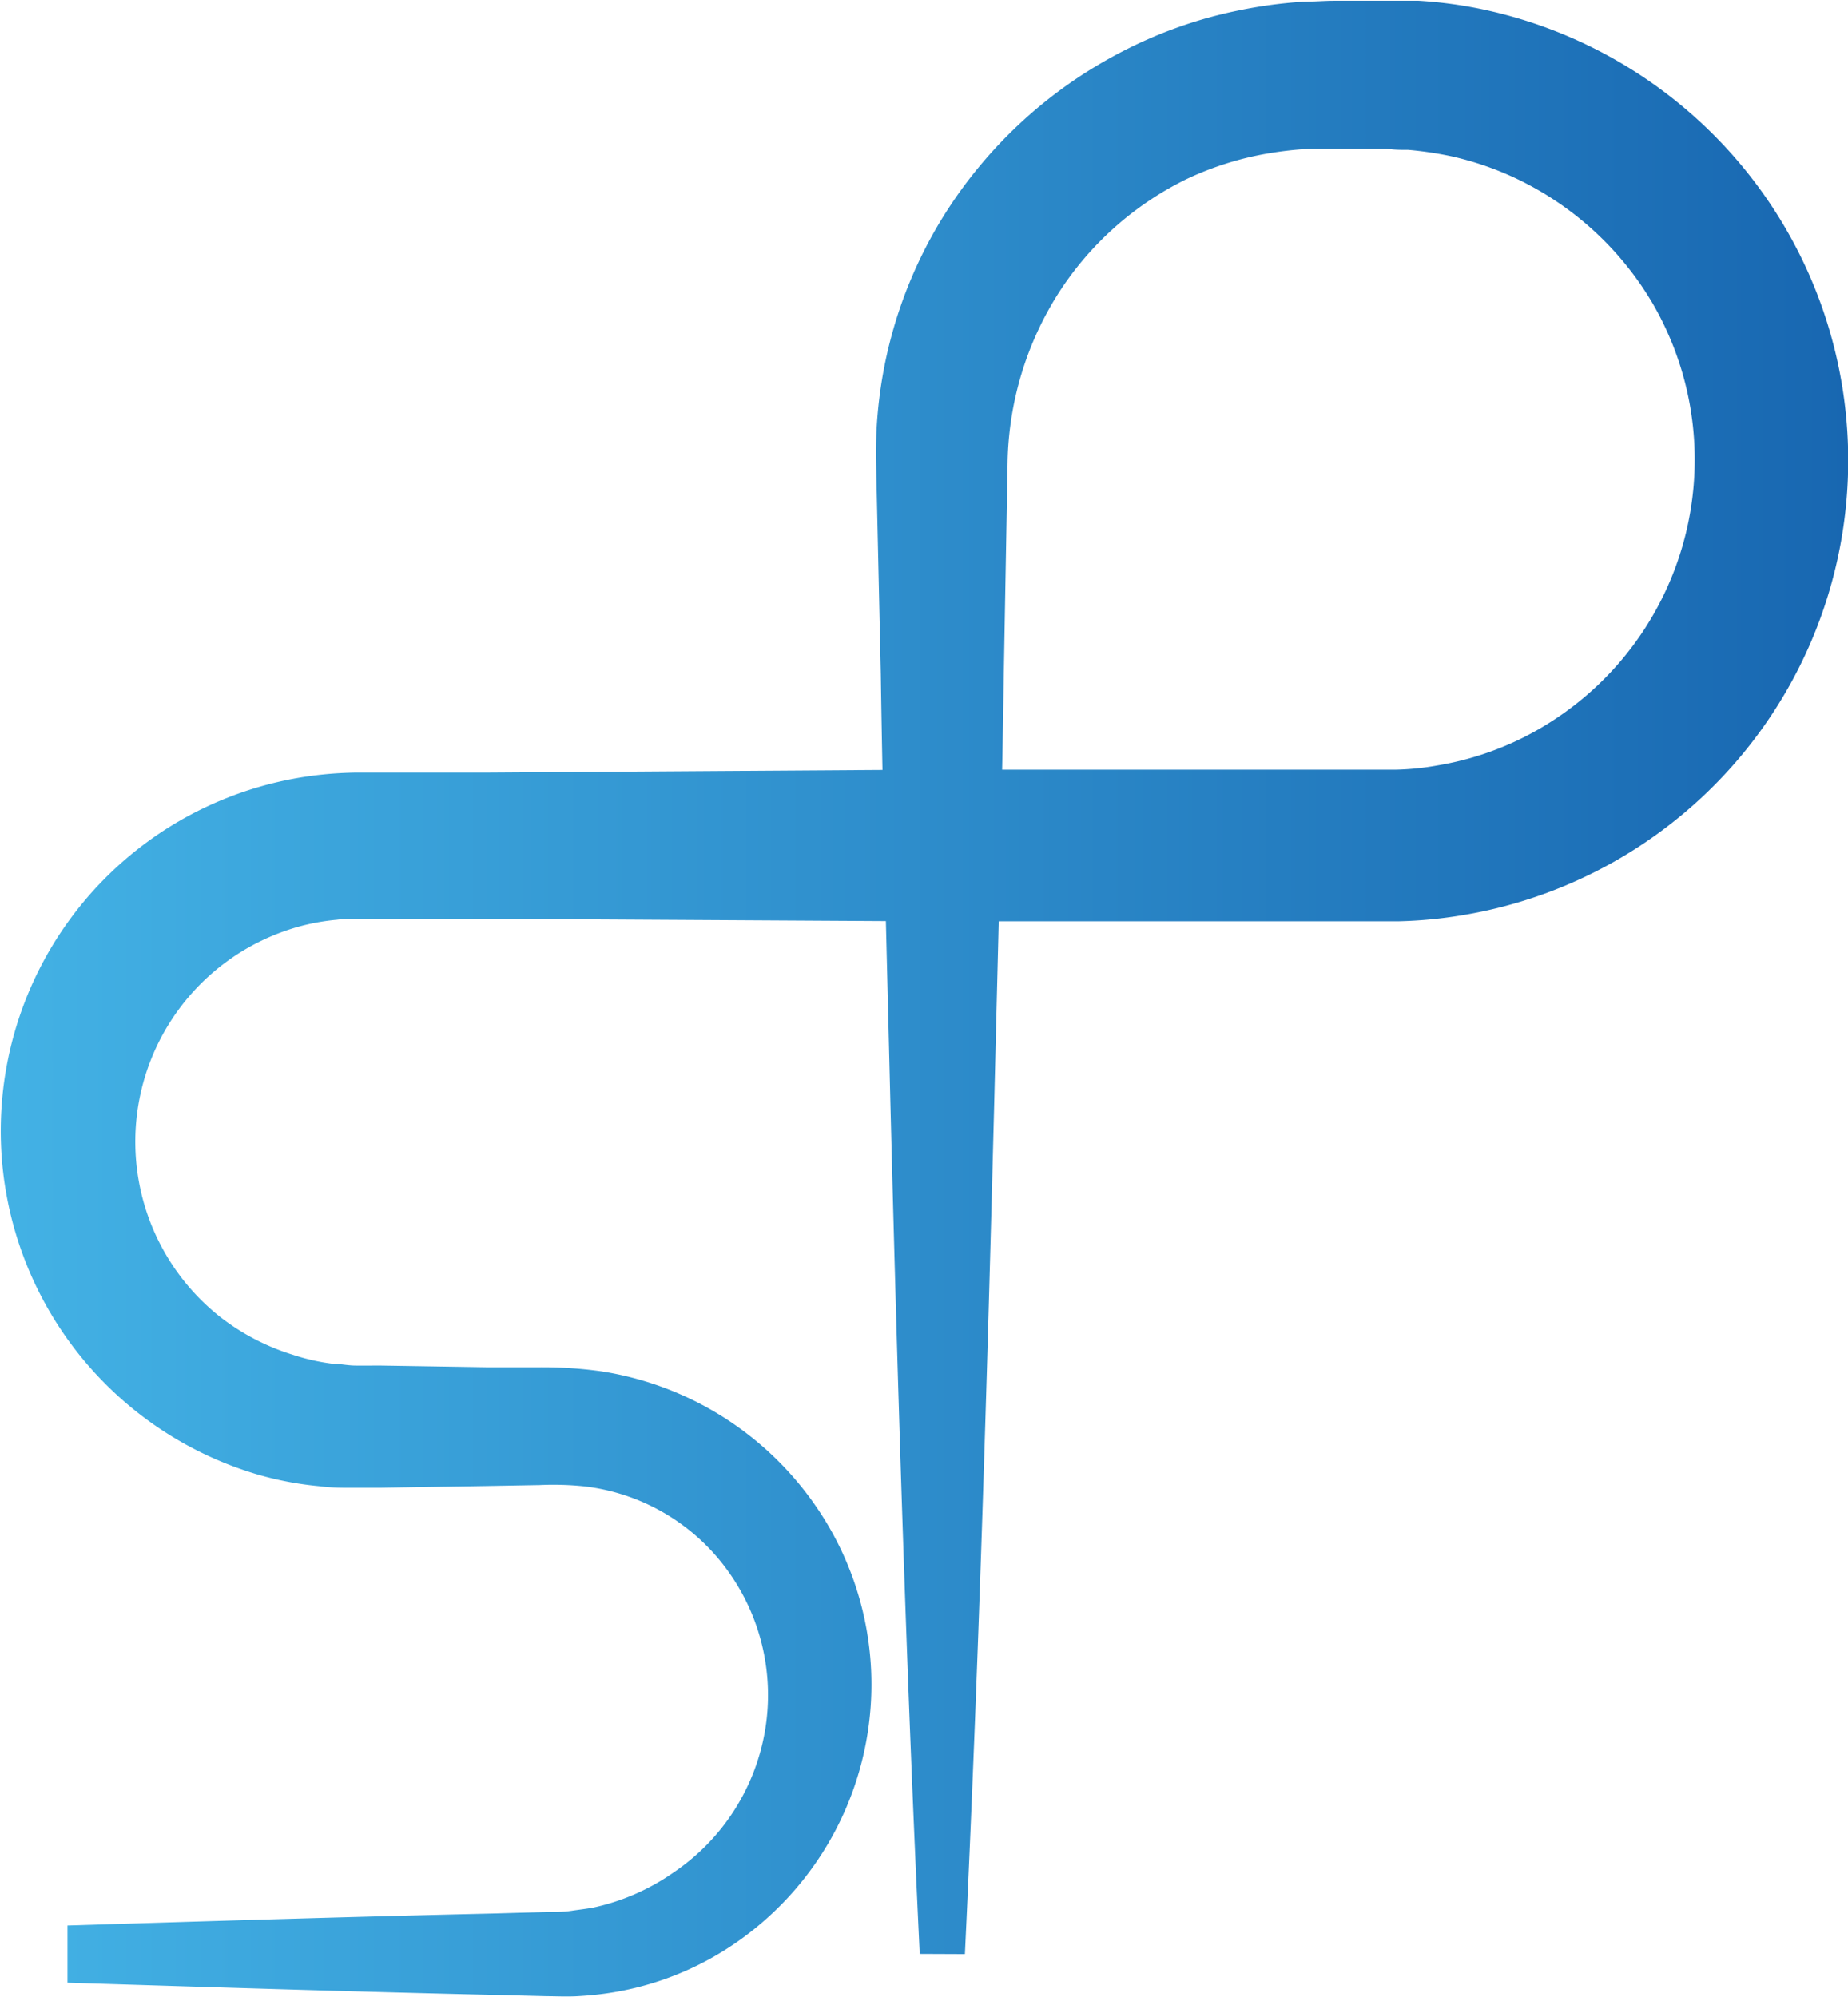
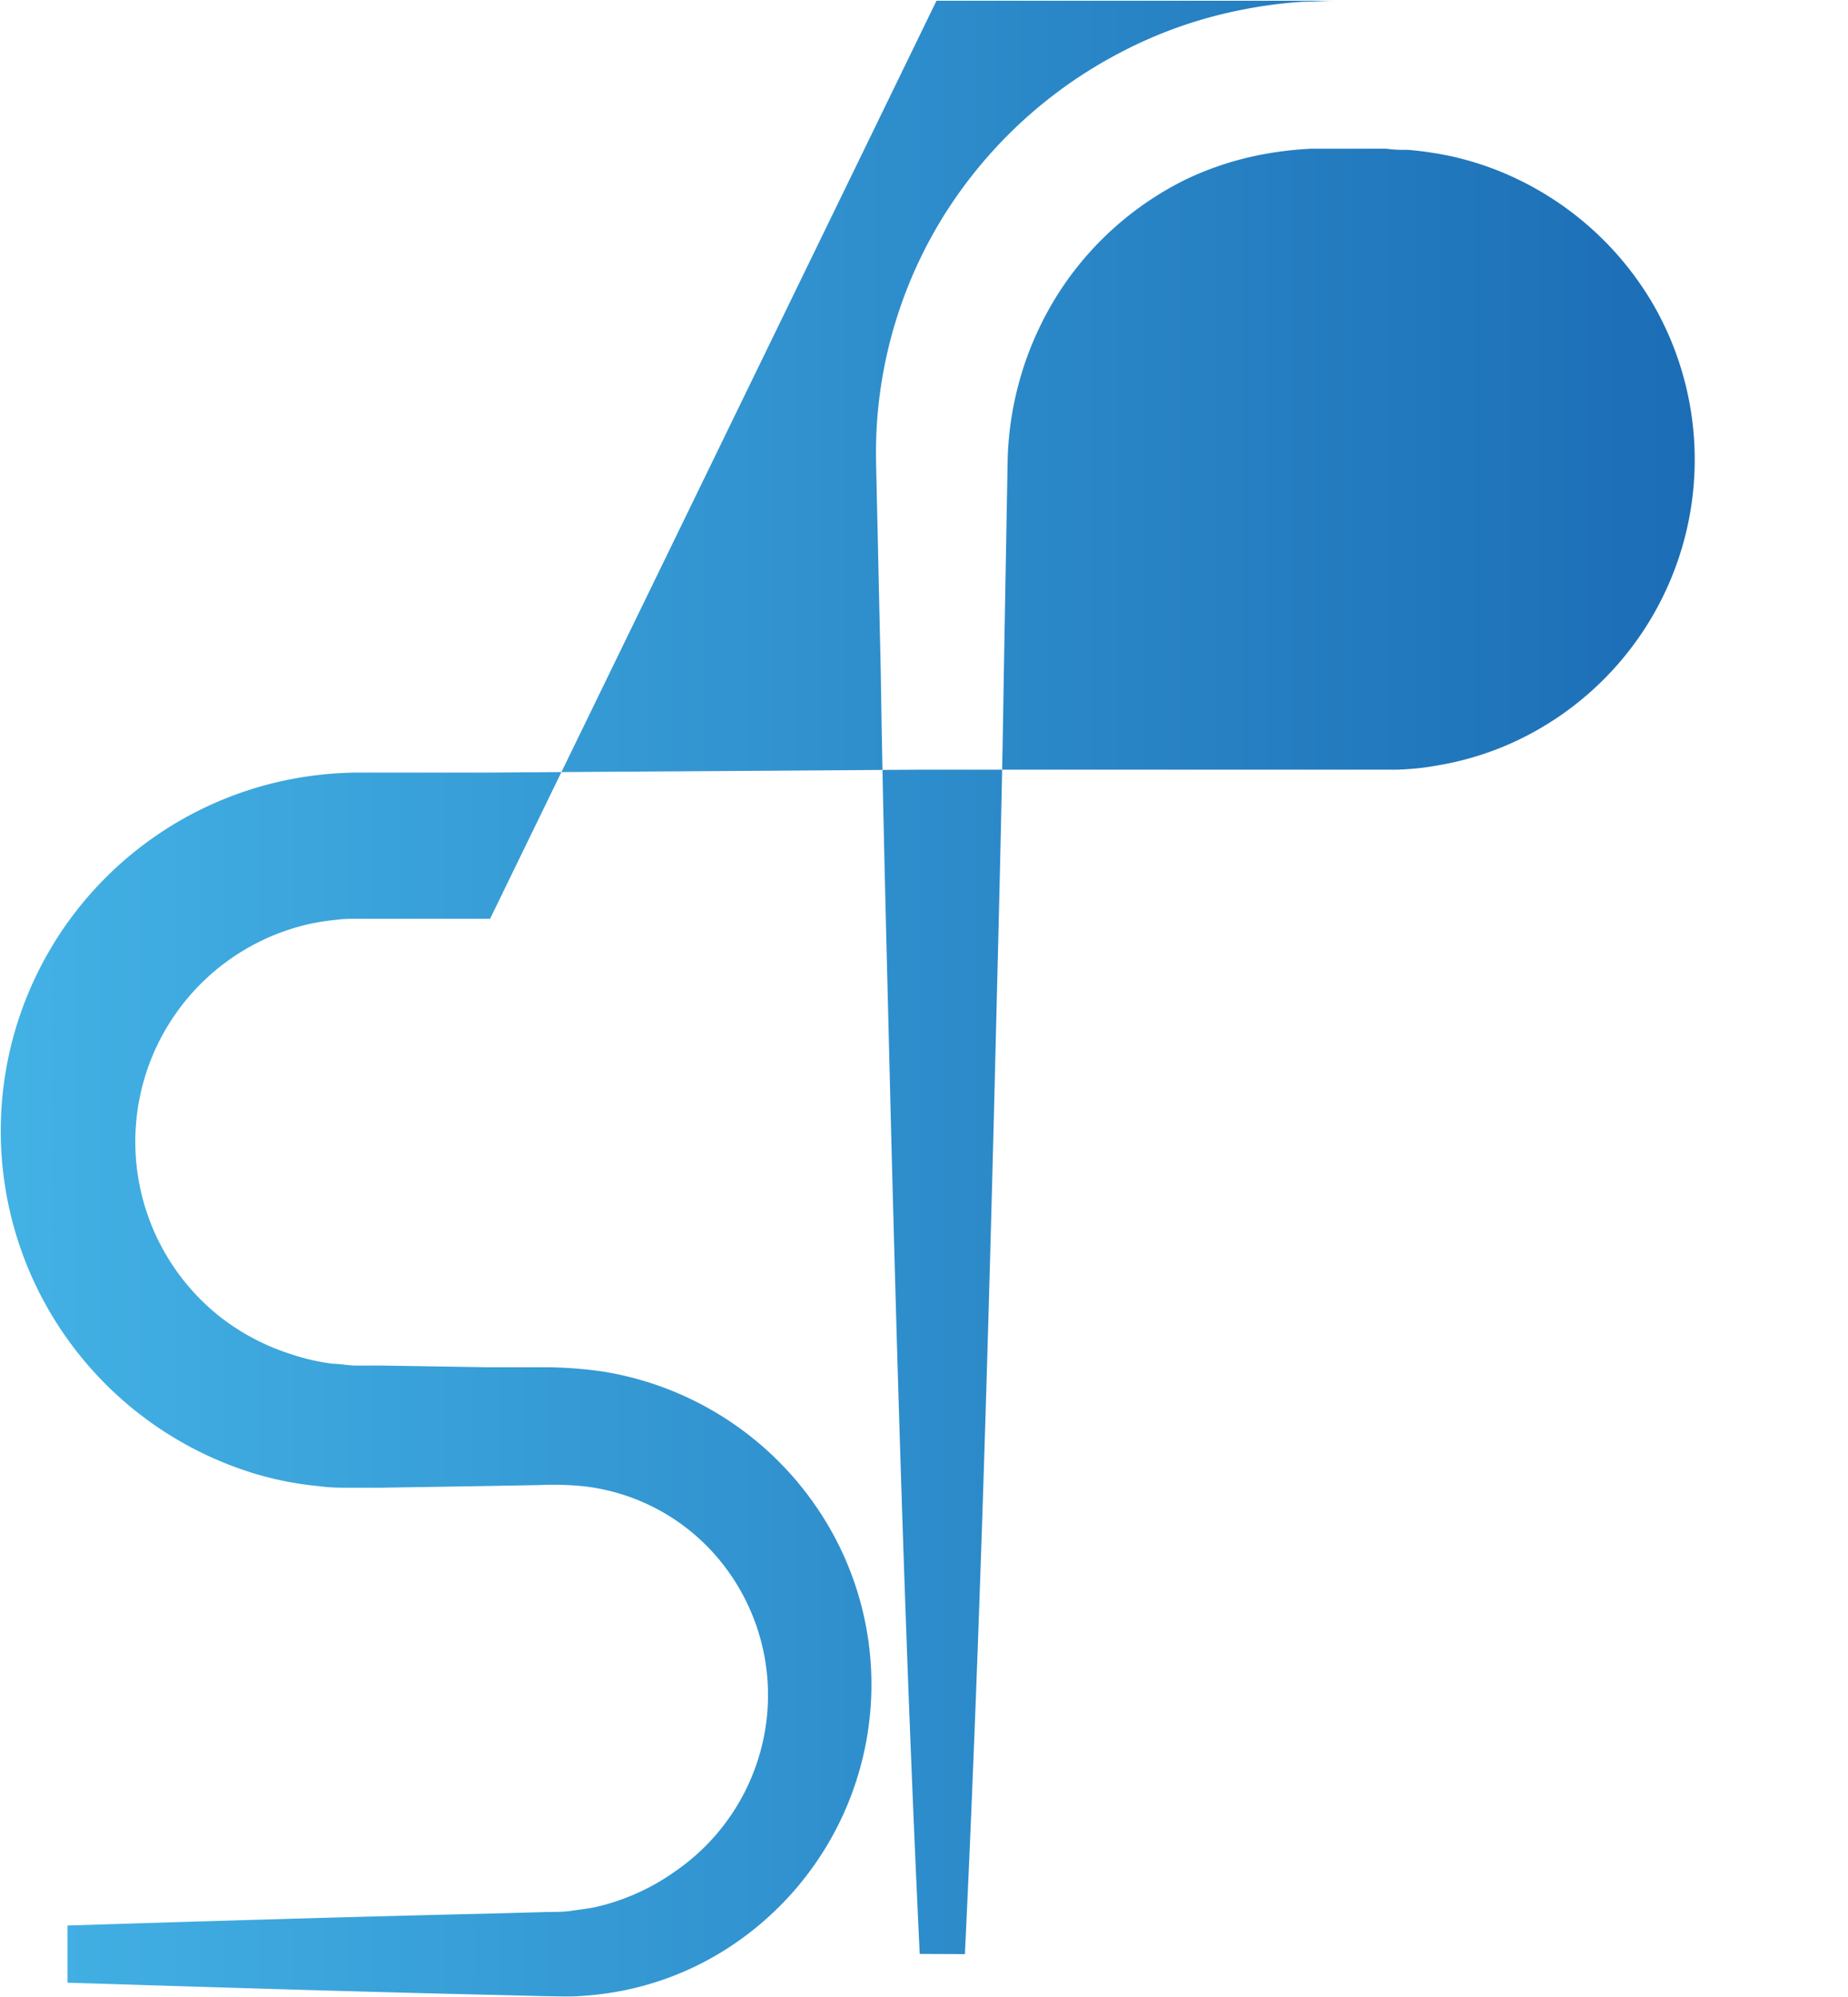
<svg xmlns="http://www.w3.org/2000/svg" id="Layer_1" data-name="Layer 1" viewBox="0 0 96.91 104.73">
  <defs>
    <style>.cls-1{fill:url(#linear-gradient);}</style>
    <linearGradient id="linear-gradient" x1="43.26" y1="64.17" x2="140.72" y2="64.17" gradientUnits="userSpaceOnUse">
      <stop offset="0" stop-color="#43b2e5" />
      <stop offset="1" stop-color="#1867b1" />
    </linearGradient>
  </defs>
  <title>strategypartner</title>
-   <path class="cls-1" d="M92,114.29c-.71-14.91-1.16-29.83-1.54-44.74-.18-7.46-.39-14.92-.5-22.38L89.71,36a23.55,23.55,0,0,1,3.34-12.53,24,24,0,0,1,9.52-8.93,23.3,23.3,0,0,1,6.24-2.2,24.3,24.3,0,0,1,3.29-.44c.53,0,1.16-.05,1.6-.05l1.4,0h1.41c.55,0,1.11,0,1.66,0a22.94,22.94,0,0,1,3.3.44,24.18,24.18,0,0,1-1,47.52,23.45,23.45,0,0,1-3.33.32l-.82,0h-2.09l-22.38,0L69.47,60l-5.59,0H62.5c-.35,0-.71,0-1.06.05a11.25,11.25,0,0,0-2.07.38,11.71,11.71,0,0,0-4.08,20.43,11.93,11.93,0,0,0,3.82,2,11.13,11.13,0,0,0,2.13.48c.37,0,.73.08,1.1.09s.9,0,1.34,0l5.59.09,2.8,0a22.44,22.44,0,0,1,3.21.21,16.78,16.78,0,0,1,11.22,7,16.46,16.46,0,0,1-4.74,23.37,15.85,15.85,0,0,1-6.11,2.25c-.53.08-1.07.13-1.62.16s-1.11,0-1.55,0l-2.79-.07c-7.46-.17-14.92-.41-22.38-.64v-3c7.46-.23,14.92-.46,22.38-.63l2.79-.08c.5,0,.85,0,1.25-.06s.77-.1,1.15-.17A11.63,11.63,0,0,0,79.12,110a11.25,11.25,0,0,0,4.78-7.49,11.14,11.14,0,0,0-2.07-8.46,10.81,10.81,0,0,0-7.39-4.28,15.85,15.85,0,0,0-2.37-.07l-2.8.05-5.59.09c-.49,0-.87,0-1.46,0s-1.13,0-1.69-.08a17.28,17.28,0,0,1-3.34-.64,18.79,18.79,0,0,1,3.53-36.69c.58-.06,1.16-.09,1.74-.1h1.42l5.59,0,22.37-.15,22.38,0h2.09l.59,0a13.81,13.81,0,0,0,2.23-.22,15.89,15.89,0,0,0,4.26-1.34,16.31,16.31,0,0,0,7.06-22.87,16.5,16.5,0,0,0-6.39-6.18A16.14,16.14,0,0,0,119.85,20a18.74,18.74,0,0,0-2.23-.33c-.38,0-.76,0-1.13-.06l-1.39,0h-2.59a19,19,0,0,0-2.26.25A16.43,16.43,0,0,0,106,21.2a16.68,16.68,0,0,0-6.73,6A17.09,17.09,0,0,0,96.61,36l-.2,11.18c-.11,7.46-.32,14.92-.5,22.38-.38,14.91-.83,29.83-1.54,44.74Z" transform="translate(-43.77 -11.81)" />
+   <path class="cls-1" d="M92,114.29c-.71-14.91-1.16-29.83-1.54-44.74-.18-7.46-.39-14.92-.5-22.38L89.71,36a23.55,23.55,0,0,1,3.34-12.53,24,24,0,0,1,9.52-8.93,23.3,23.3,0,0,1,6.24-2.2,24.3,24.3,0,0,1,3.29-.44c.53,0,1.16-.05,1.6-.05l1.4,0h1.41c.55,0,1.11,0,1.66,0l-.82,0h-2.09l-22.38,0L69.47,60l-5.59,0H62.5c-.35,0-.71,0-1.06.05a11.25,11.25,0,0,0-2.07.38,11.71,11.71,0,0,0-4.08,20.43,11.93,11.93,0,0,0,3.82,2,11.13,11.13,0,0,0,2.13.48c.37,0,.73.08,1.1.09s.9,0,1.34,0l5.59.09,2.8,0a22.44,22.44,0,0,1,3.21.21,16.78,16.78,0,0,1,11.22,7,16.46,16.46,0,0,1-4.74,23.37,15.85,15.85,0,0,1-6.11,2.25c-.53.08-1.07.13-1.62.16s-1.11,0-1.55,0l-2.79-.07c-7.46-.17-14.92-.41-22.38-.64v-3c7.46-.23,14.92-.46,22.38-.63l2.79-.08c.5,0,.85,0,1.25-.06s.77-.1,1.15-.17A11.63,11.63,0,0,0,79.12,110a11.25,11.25,0,0,0,4.78-7.49,11.14,11.14,0,0,0-2.07-8.46,10.81,10.81,0,0,0-7.39-4.28,15.85,15.85,0,0,0-2.37-.07l-2.8.05-5.59.09c-.49,0-.87,0-1.46,0s-1.13,0-1.69-.08a17.28,17.28,0,0,1-3.34-.64,18.79,18.79,0,0,1,3.53-36.69c.58-.06,1.16-.09,1.74-.1h1.42l5.59,0,22.37-.15,22.38,0h2.09l.59,0a13.81,13.81,0,0,0,2.23-.22,15.89,15.89,0,0,0,4.26-1.34,16.31,16.31,0,0,0,7.06-22.87,16.5,16.5,0,0,0-6.39-6.18A16.14,16.14,0,0,0,119.85,20a18.74,18.74,0,0,0-2.23-.33c-.38,0-.76,0-1.13-.06l-1.39,0h-2.59a19,19,0,0,0-2.26.25A16.43,16.43,0,0,0,106,21.2a16.68,16.68,0,0,0-6.73,6A17.09,17.09,0,0,0,96.61,36l-.2,11.18c-.11,7.46-.32,14.92-.5,22.38-.38,14.91-.83,29.83-1.54,44.74Z" transform="translate(-43.77 -11.81)" />
</svg>